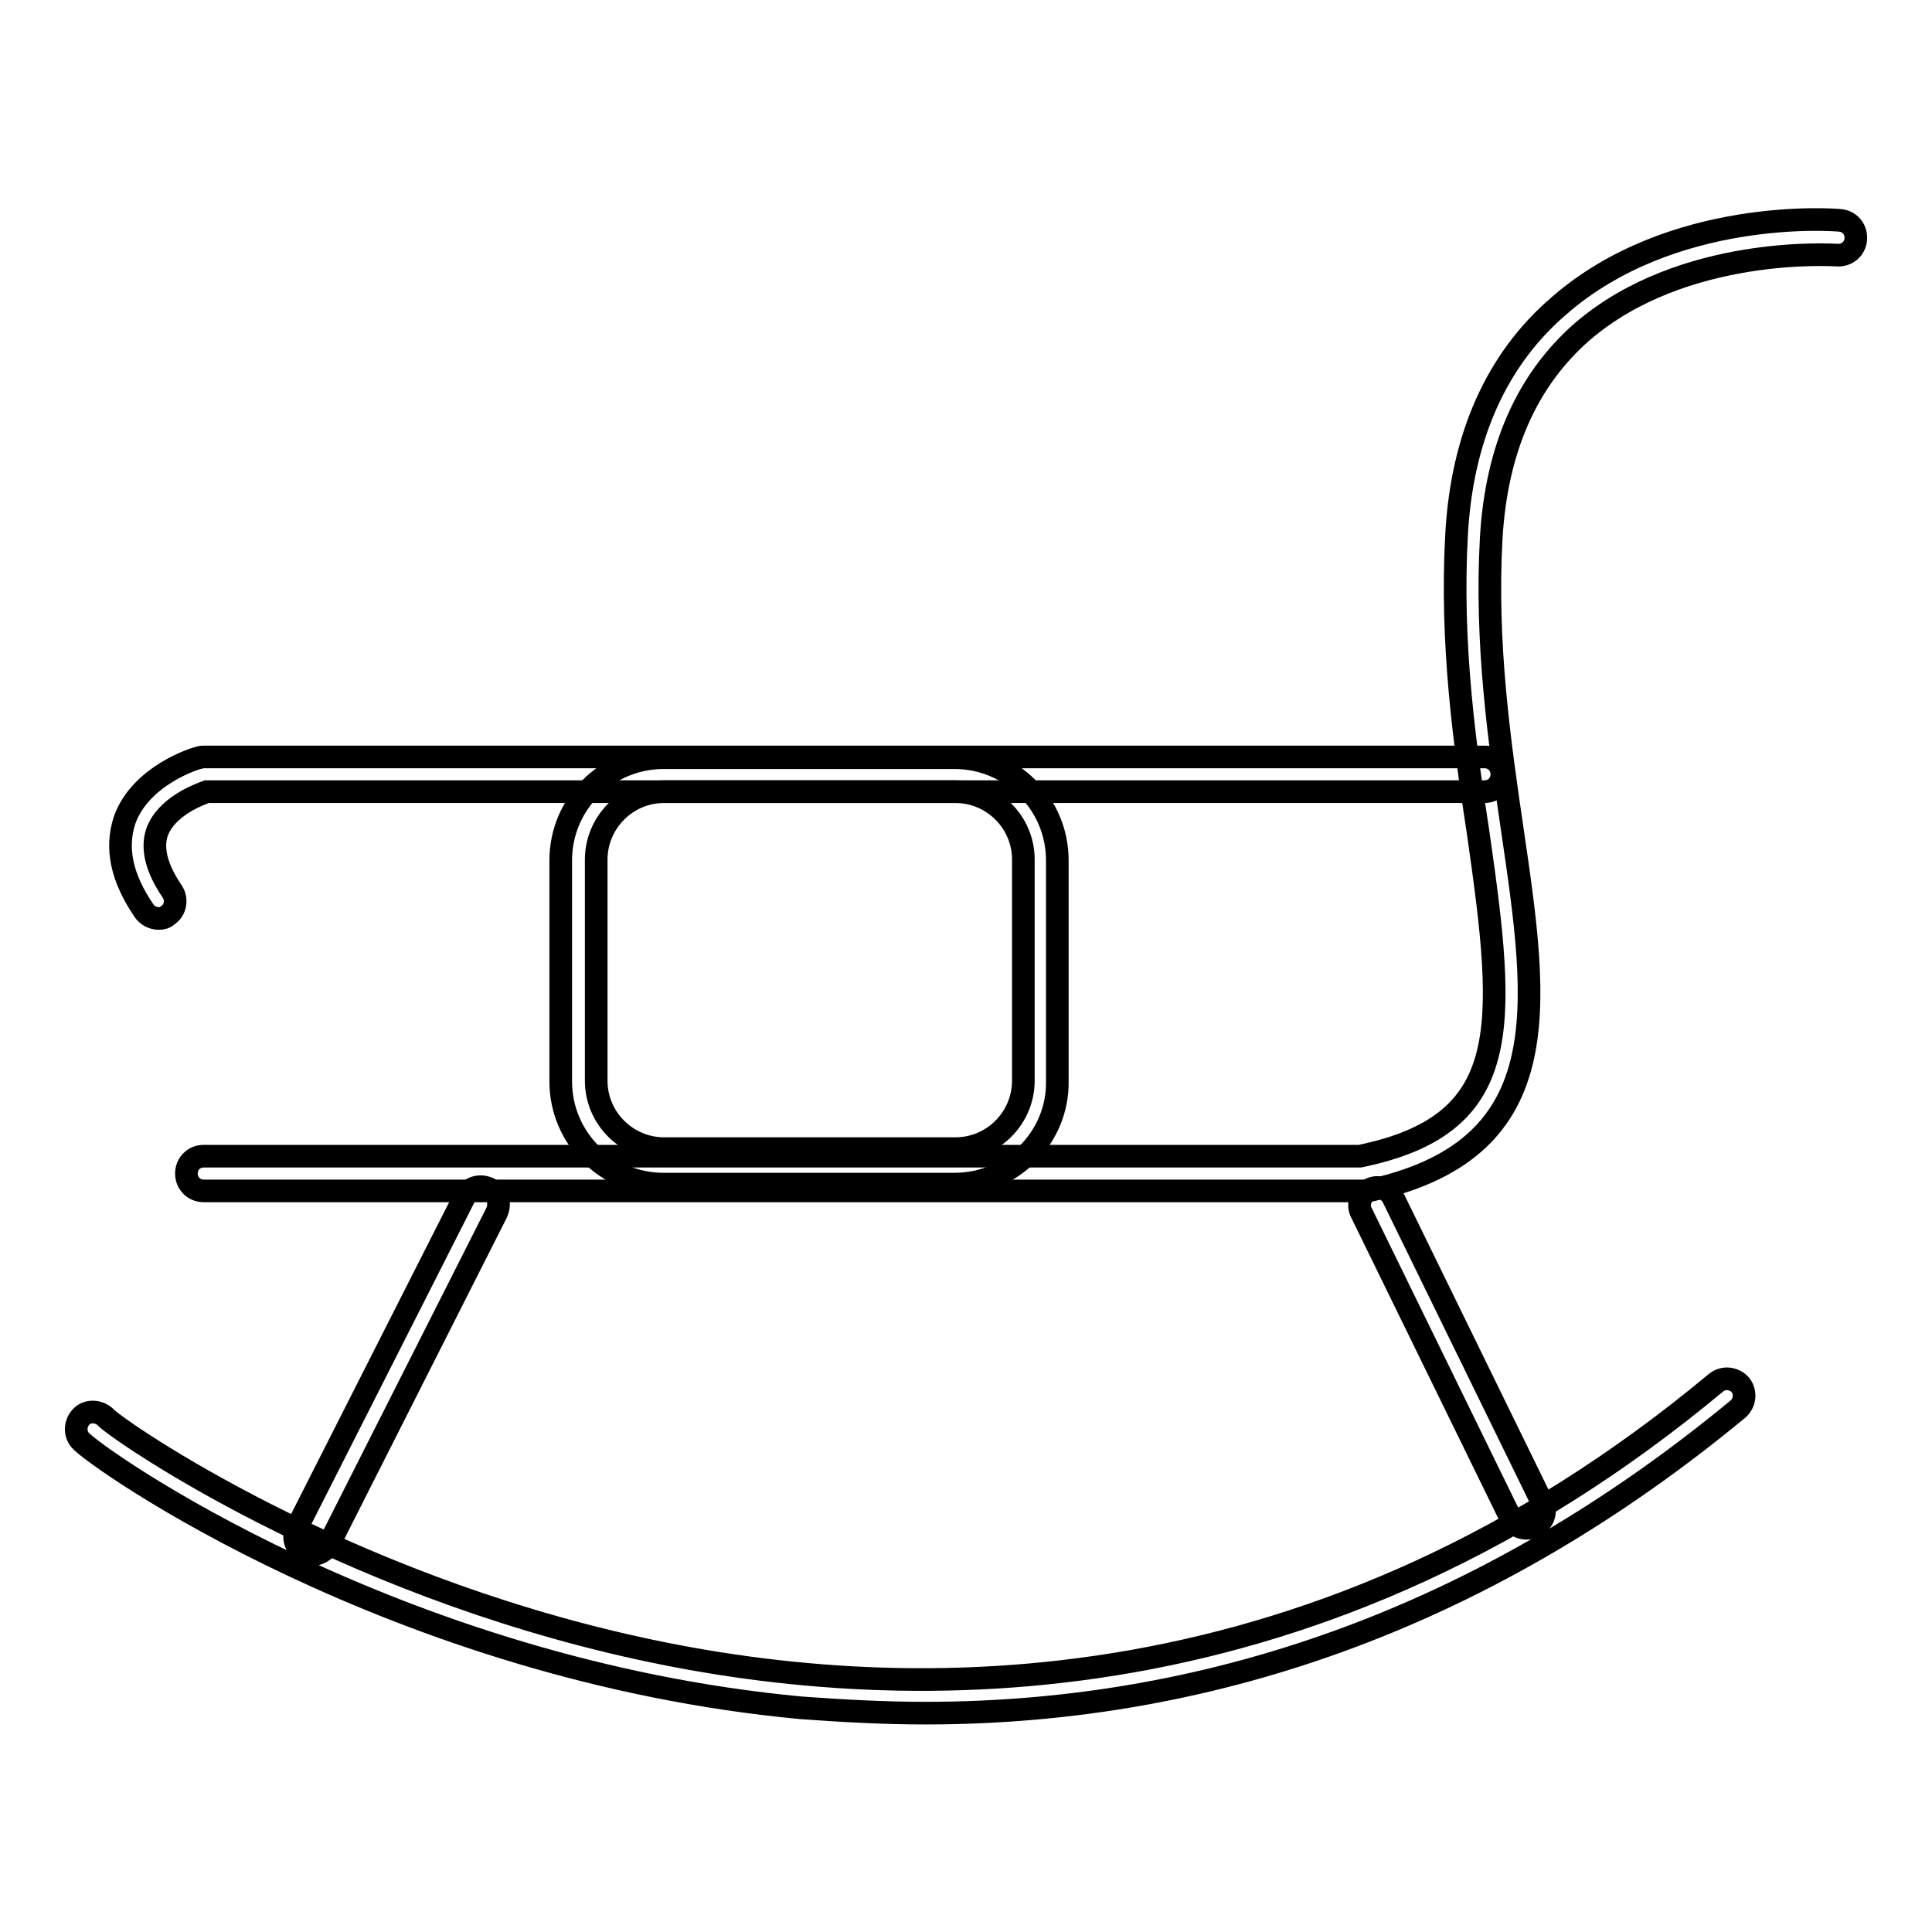
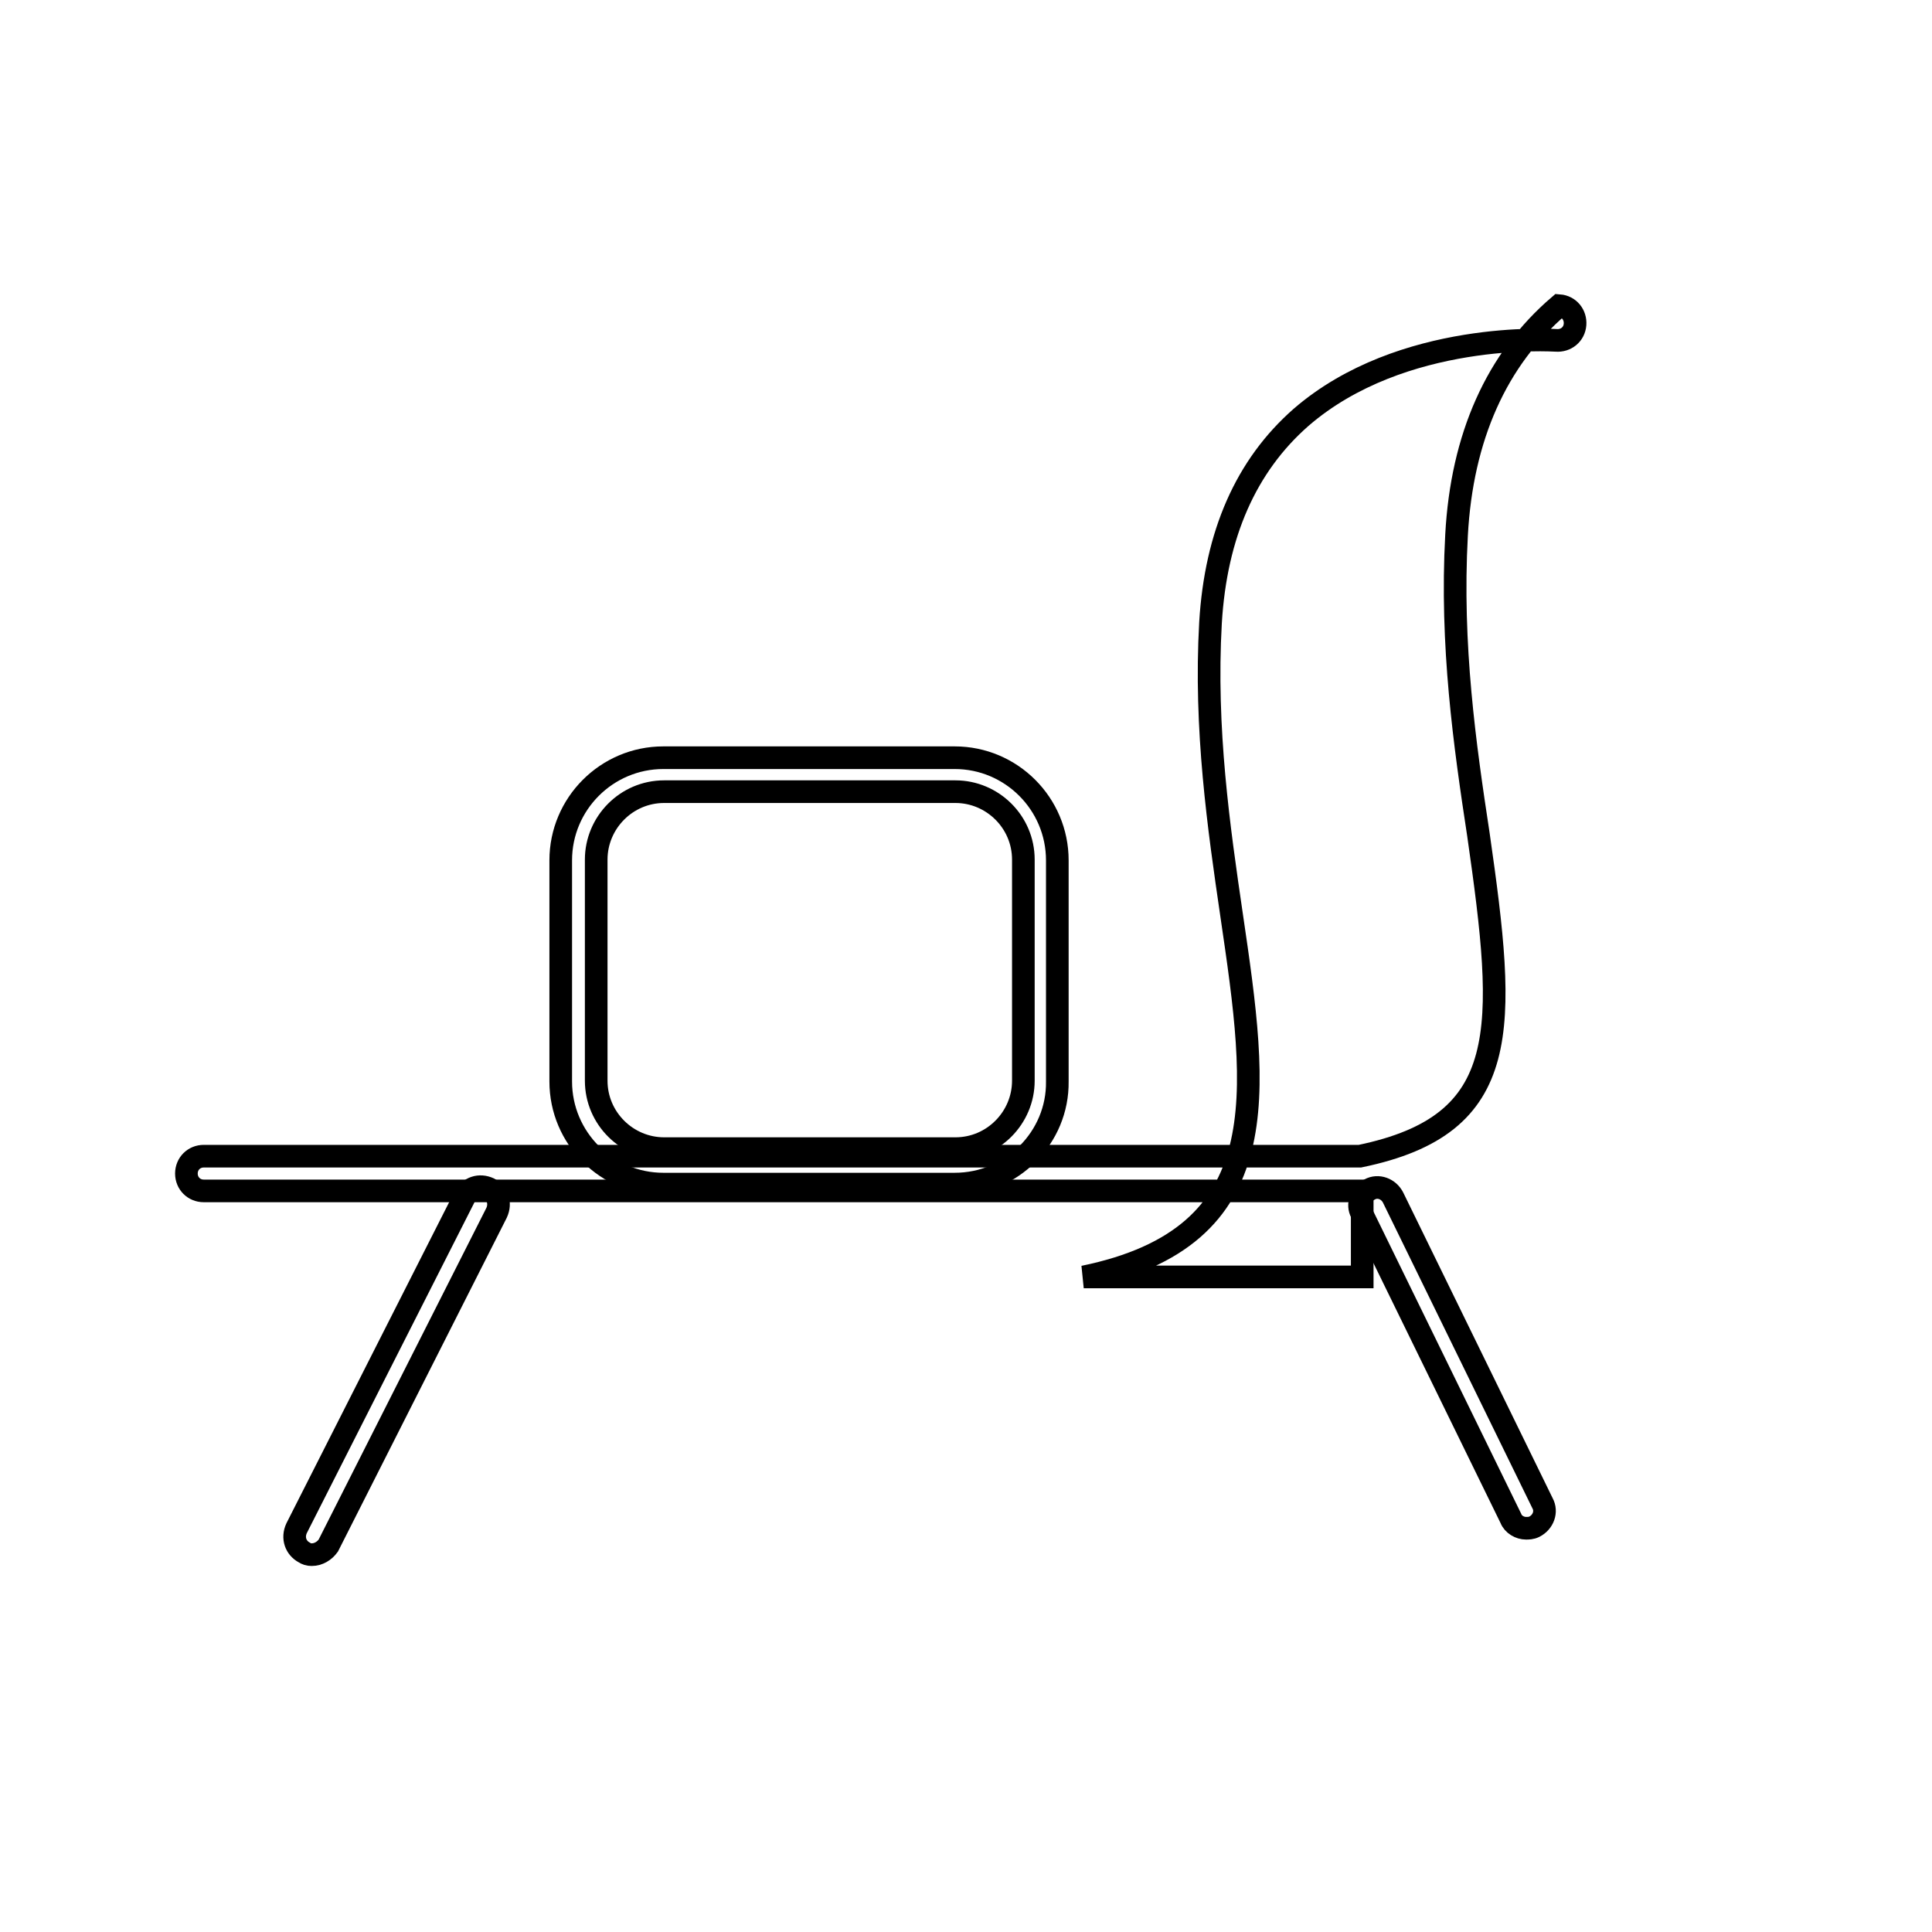
<svg xmlns="http://www.w3.org/2000/svg" version="1.1" x="0px" y="0px" viewBox="0 0 256 256" enable-background="new 0 0 256 256" xml:space="preserve">
  <g>
-     <path stroke-width="3" fill-opacity="0" stroke="#000000" d="M21,121.7c-0.7,0-1.5-0.4-1.9-1c-3-4.4-3.8-8.3-2.6-12c2.1-6,9.6-8.3,9.9-8.3c0.2-0.1,0.5-0.1,0.6-0.1 h169.7c1.3,0,2.3,1,2.3,2.3c0,1.3-1,2.3-2.3,2.3H27.4c-1.1,0.4-5.4,2-6.6,5.4c-0.7,2.1-0.1,4.7,2,7.8c0.7,1,0.5,2.5-0.6,3.2 C21.9,121.6,21.5,121.7,21,121.7L21,121.7z" />
    <path stroke-width="3" fill-opacity="0" stroke="#000000" d="M126.5,156.9H87.9c-7.5,0-13.6-6.1-13.6-13.6V114c0-7.5,6.1-13.6,13.6-13.6h38.6c7.5,0,13.6,6.1,13.6,13.6 v29.3C140.2,150.7,134.1,156.9,126.5,156.9z M88,104.9c-5,0-9,4.1-9,9v29.3c0,5,4.1,9,9,9h38.6c5,0,9-4.1,9-9v-29.3c0-5-4.1-9-9-9 H88z" />
-     <path stroke-width="3" fill-opacity="0" stroke="#000000" d="M180.5,157.8H27c-1.3,0-2.3-1-2.3-2.3c0-1.3,1-2.3,2.3-2.3h153.2c20.3-4.2,19.4-16.8,15.7-42.6 c-1.8-11.8-3.7-25.1-2.9-39.7c0.7-13,5.3-23.3,13.6-30.4c14.9-13,36.3-11.4,37.2-11.3c1.3,0.1,2.2,1.2,2.1,2.5 c-0.1,1.3-1.2,2.2-2.5,2.1c-0.3,0-20.4-1.4-33.8,10.2c-7.3,6.4-11.3,15.5-12,27.2c-0.8,14.1,1.1,27.2,2.8,38.8 c3.5,23.8,6.2,42.6-19.6,47.9H180.5z" />
+     <path stroke-width="3" fill-opacity="0" stroke="#000000" d="M180.5,157.8H27c-1.3,0-2.3-1-2.3-2.3c0-1.3,1-2.3,2.3-2.3h153.2c20.3-4.2,19.4-16.8,15.7-42.6 c-1.8-11.8-3.7-25.1-2.9-39.7c0.7-13,5.3-23.3,13.6-30.4c1.3,0.1,2.2,1.2,2.1,2.5 c-0.1,1.3-1.2,2.2-2.5,2.1c-0.3,0-20.4-1.4-33.8,10.2c-7.3,6.4-11.3,15.5-12,27.2c-0.8,14.1,1.1,27.2,2.8,38.8 c3.5,23.8,6.2,42.6-19.6,47.9H180.5z" />
    <path stroke-width="3" fill-opacity="0" stroke="#000000" d="M41.3,206c-0.4,0-0.7-0.1-1-0.3c-1.1-0.6-1.6-1.9-1-3.2l22.3-44c0.6-1.1,1.9-1.6,3.2-1 c1.1,0.6,1.6,1.9,1,3.2l-22.3,44.1C43,205.5,42.2,206,41.3,206z M202.2,202.5c-0.8,0-1.7-0.5-2-1.3l-19.8-40.5 c-0.6-1.1-0.1-2.5,1.1-3.1c1.1-0.6,2.5-0.1,3.1,1.1l19.8,40.5c0.6,1.1,0.1,2.5-1.1,3.1C202.9,202.5,202.5,202.5,202.2,202.5 L202.2,202.5z" />
-     <path stroke-width="3" fill-opacity="0" stroke="#000000" d="M122.6,227c-5.4,0-10.9-0.3-16.4-0.7c-53.7-5-93.7-33.2-95.6-35.5c-0.8-1-0.6-2.4,0.3-3.2 c0.9-0.8,2.4-0.6,3.2,0.3c2.1,2,30.8,21.8,70.5,30.5c36.4,8,90.6,8.3,142.8-35.2c1-0.8,2.4-0.6,3.2,0.3c0.8,1,0.6,2.4-0.3,3.2 C198,213.4,161.8,227,122.6,227z" />
  </g>
</svg>